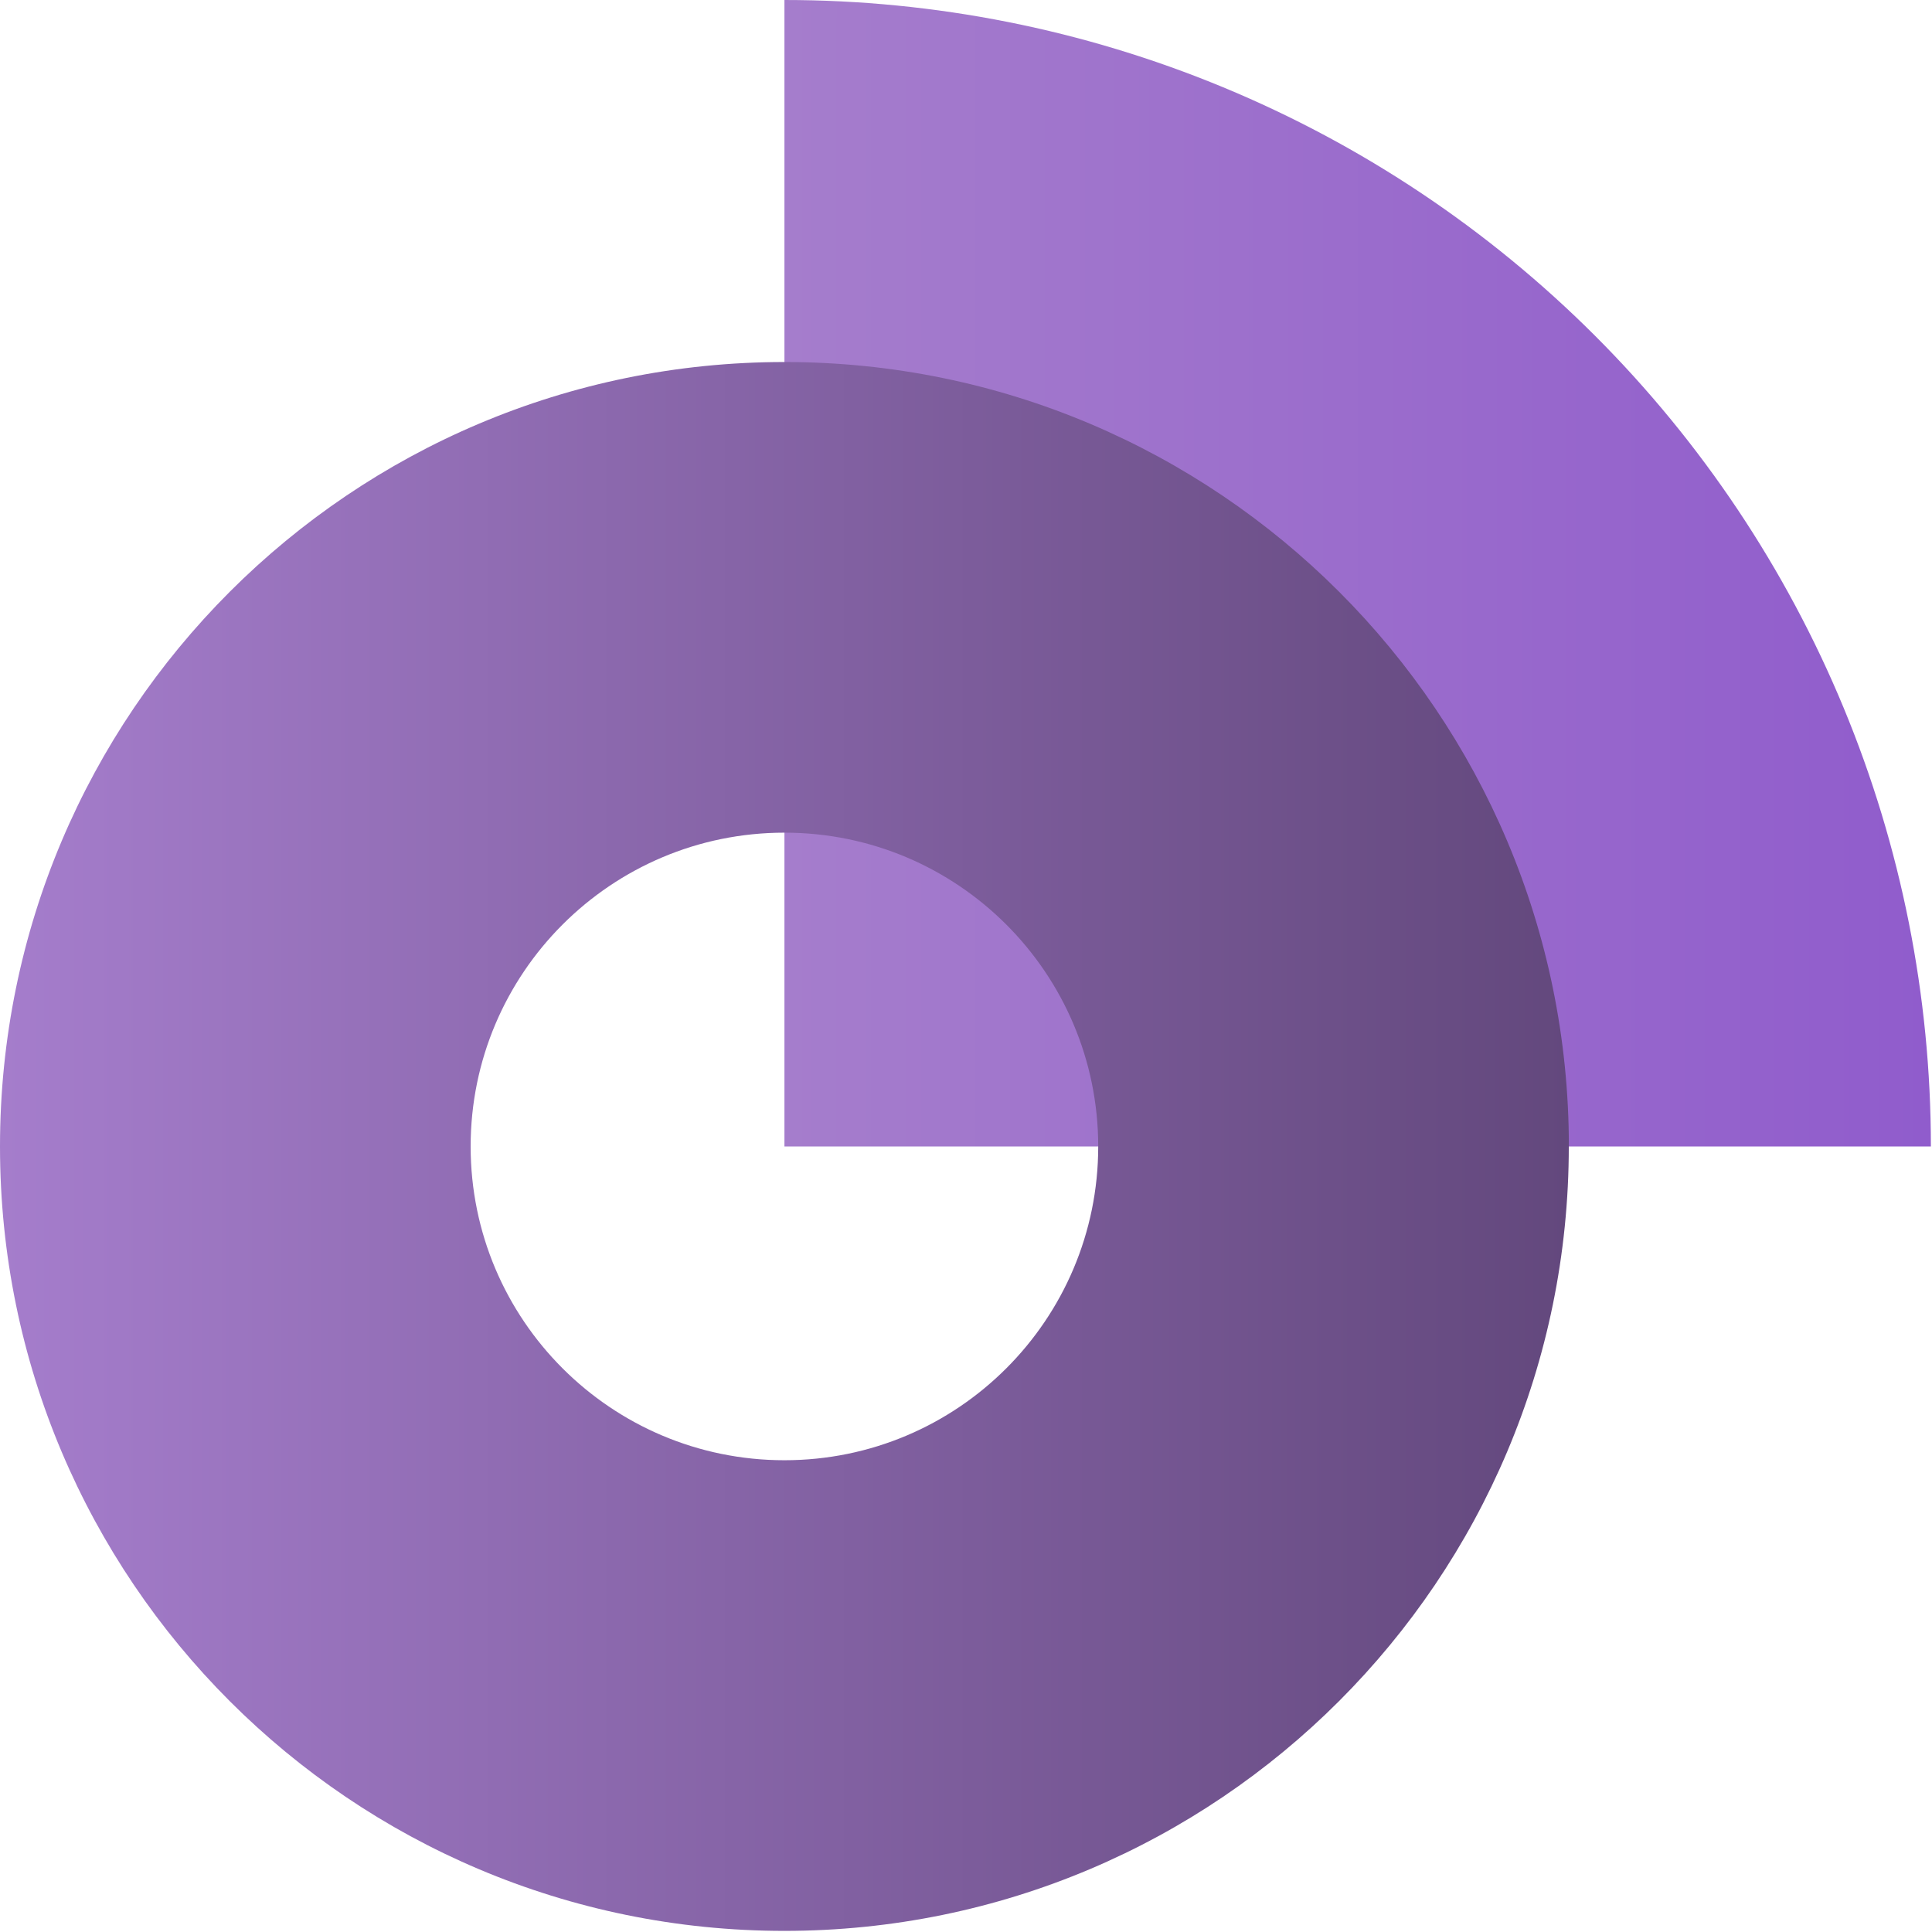
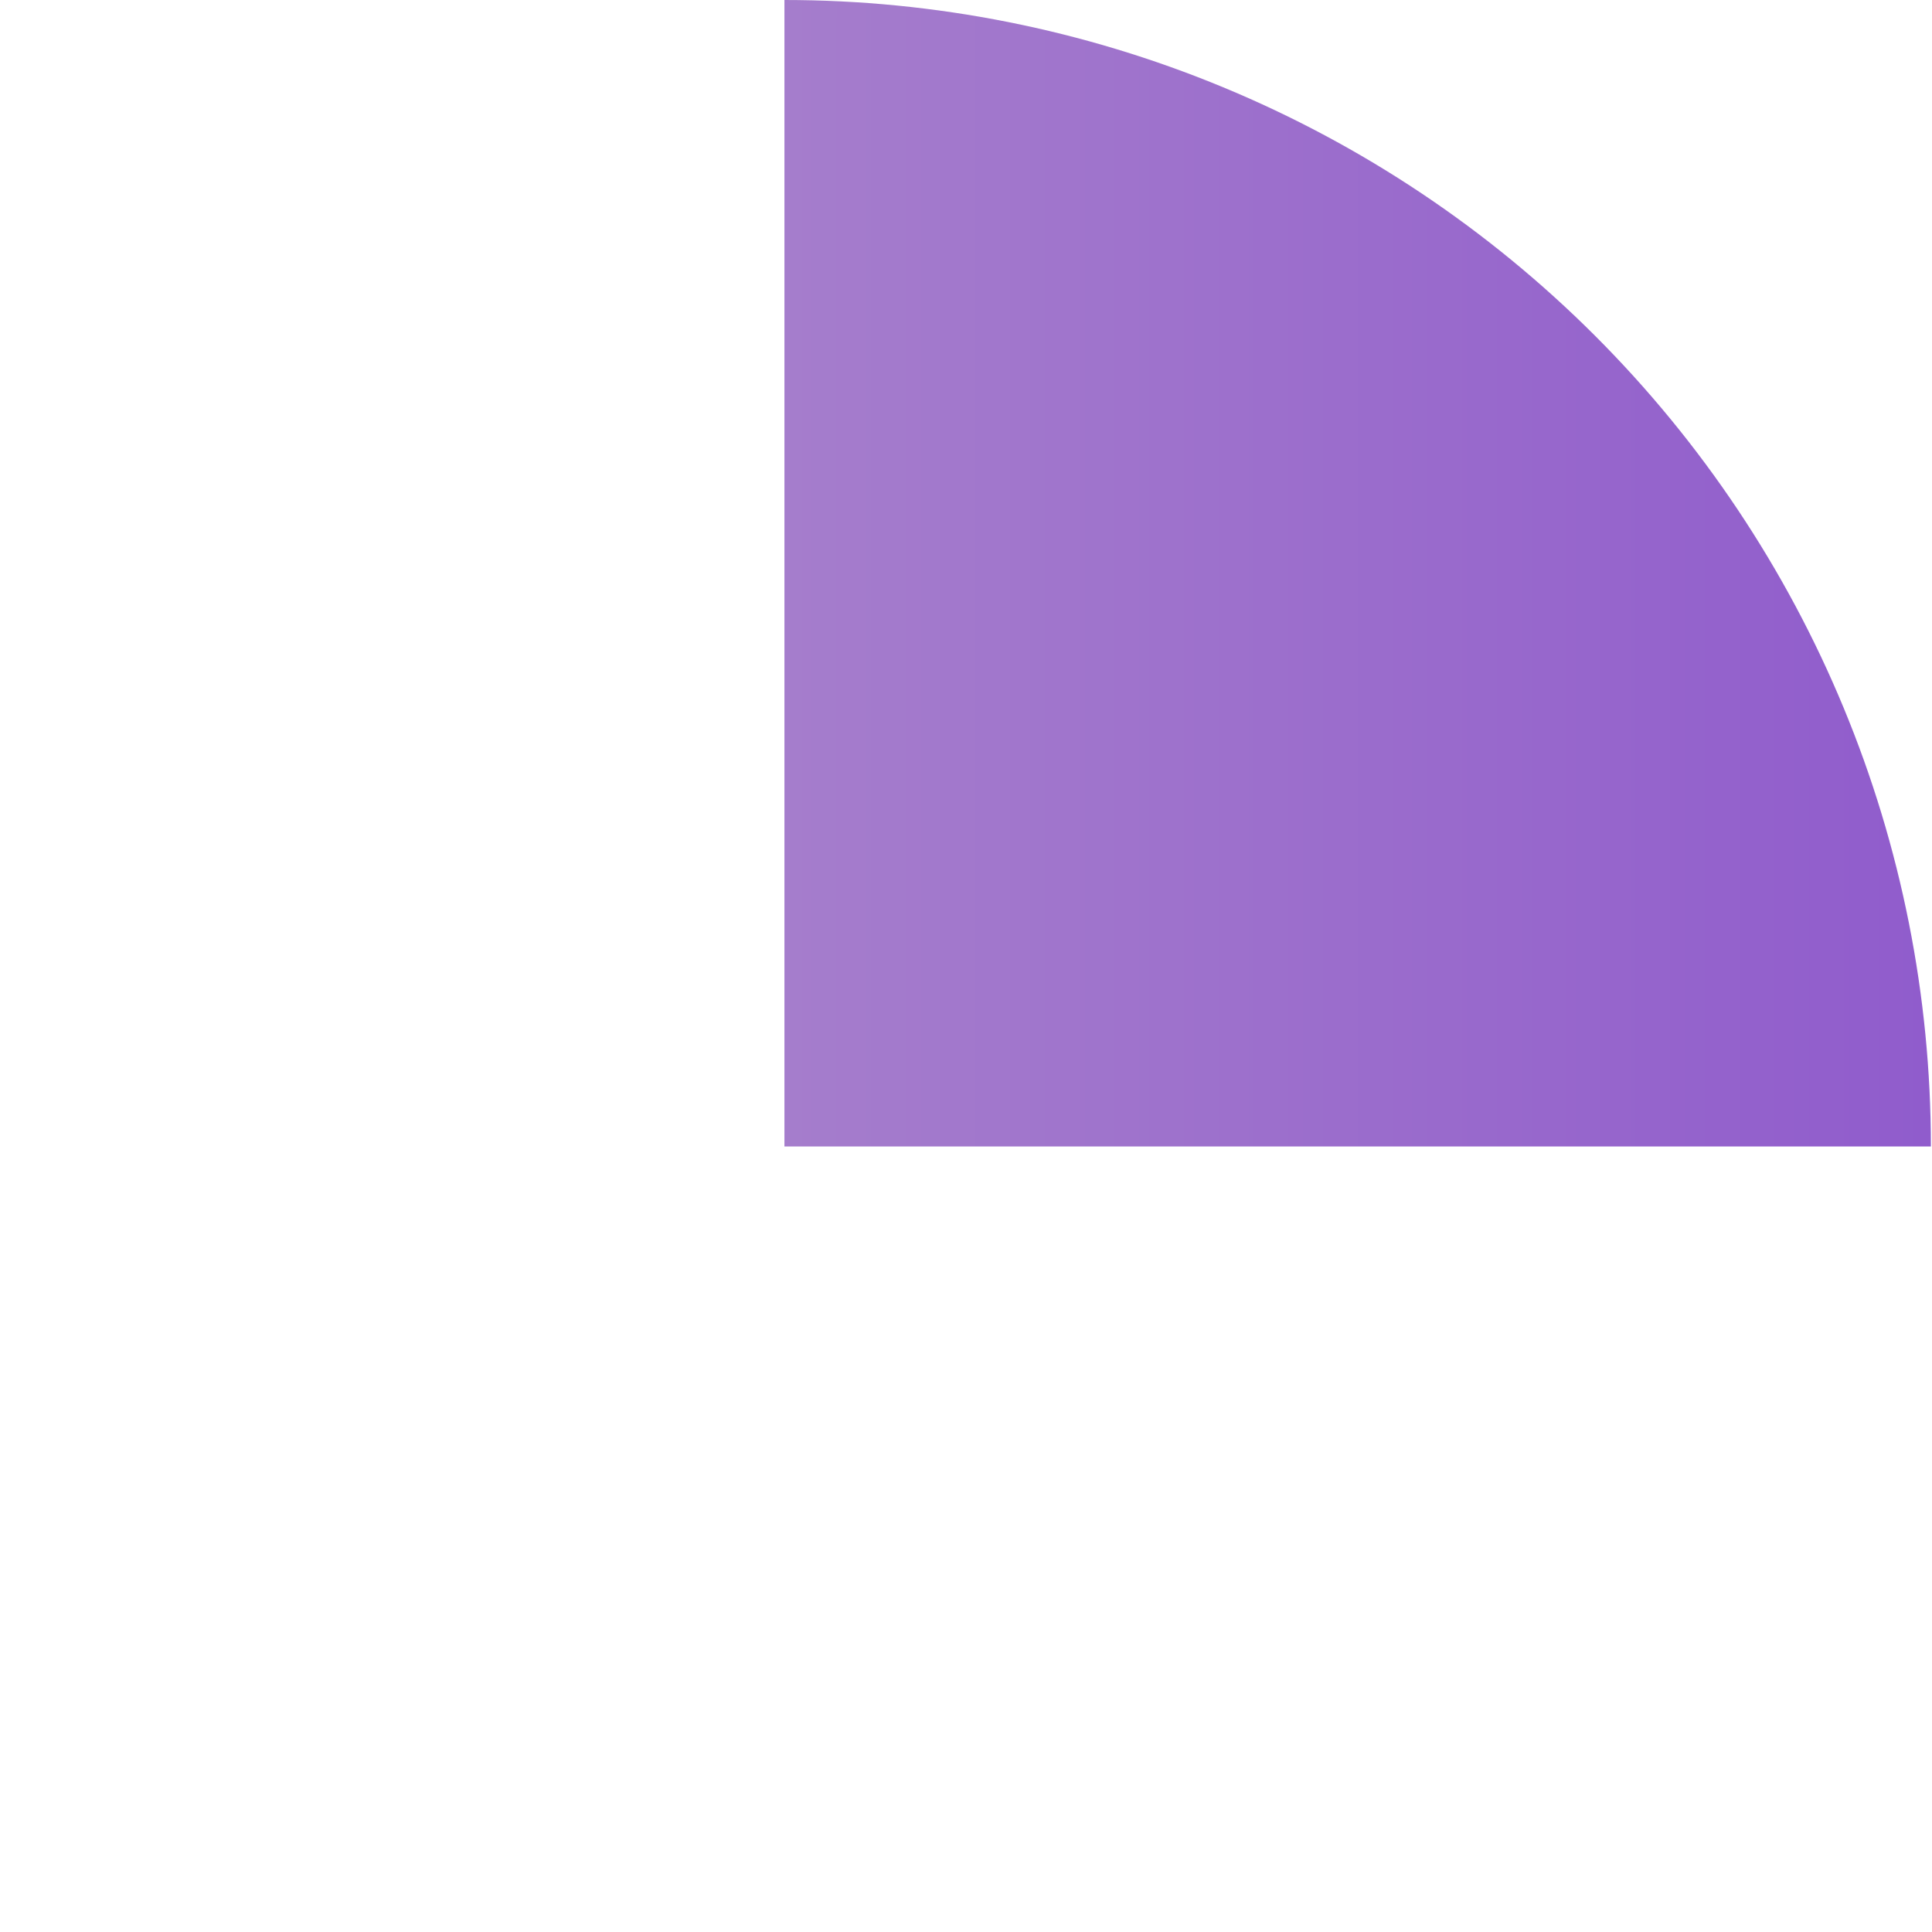
<svg xmlns="http://www.w3.org/2000/svg" width="294" height="294" viewBox="0 0 294 294" fill="none">
  <path d="M293.83 174.46C293.83 151.55 289.32 128.86 280.55 107.7C271.78 86.53 258.93 67.3 242.73 51.1C226.53 34.9 207.3 22.05 186.13 13.28C164.96 4.51 142.28 0 119.37 0V174.46H293.83Z" fill="url(#paint0_linear_1049_217)" />
-   <path d="M238.73 174.46C238.73 240.38 185.29 293.83 119.36 293.83C53.43 293.83 0 240.38 0 174.46C0 108.54 53.44 55.09 119.37 55.09C185.3 55.09 238.74 108.53 238.74 174.46H238.73ZM71.62 174.46C71.62 200.83 93 222.21 119.37 222.21C145.74 222.21 167.12 200.83 167.12 174.46C167.12 148.09 145.74 126.71 119.37 126.71C93 126.71 71.62 148.09 71.62 174.46Z" fill="url(#paint1_linear_1049_217)" />
  <defs>
    <linearGradient id="paint0_linear_1049_217" x1="119.37" y1="87.23" x2="293.83" y2="87.23" gradientUnits="userSpaceOnUse">
      <stop stop-color="#A57DCC" />
      <stop offset="1" stop-color="#905CCC" />
    </linearGradient>
    <linearGradient id="paint1_linear_1049_217" x1="0" y1="174.46" x2="238.73" y2="174.46" gradientUnits="userSpaceOnUse">
      <stop stop-color="#A57DCC" />
      <stop offset="1" stop-color="#63487D" />
    </linearGradient>
  </defs>
</svg>